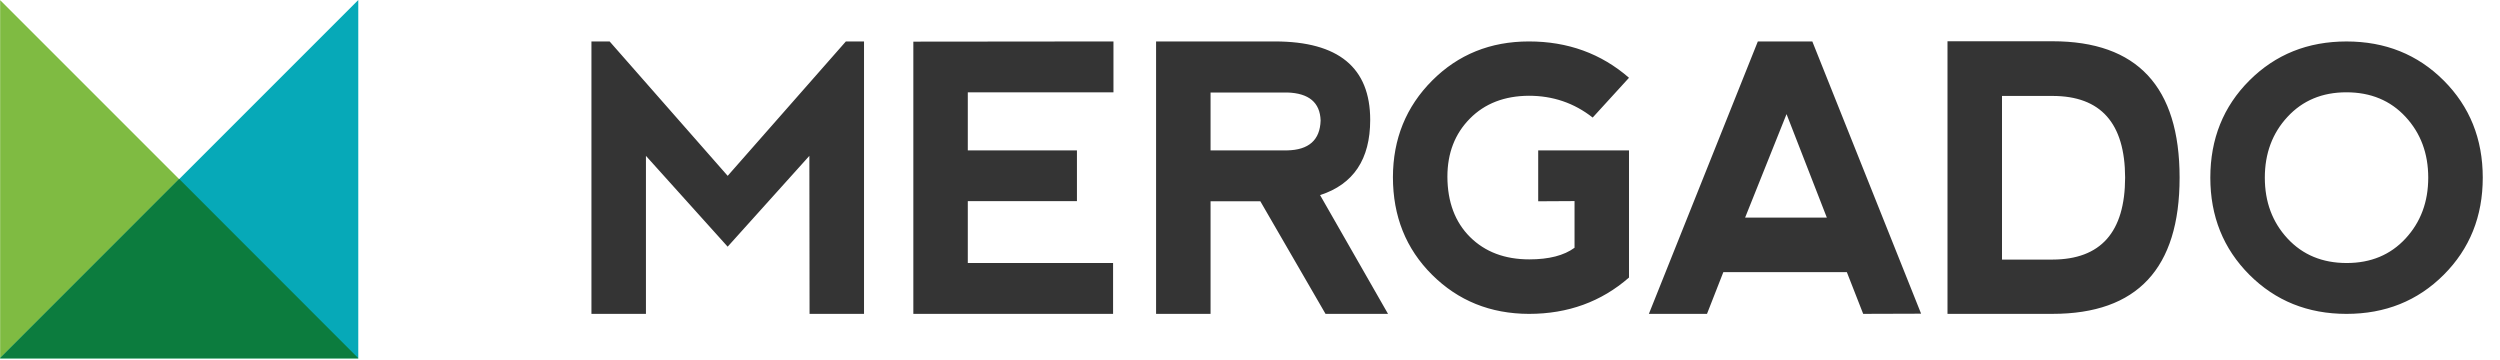
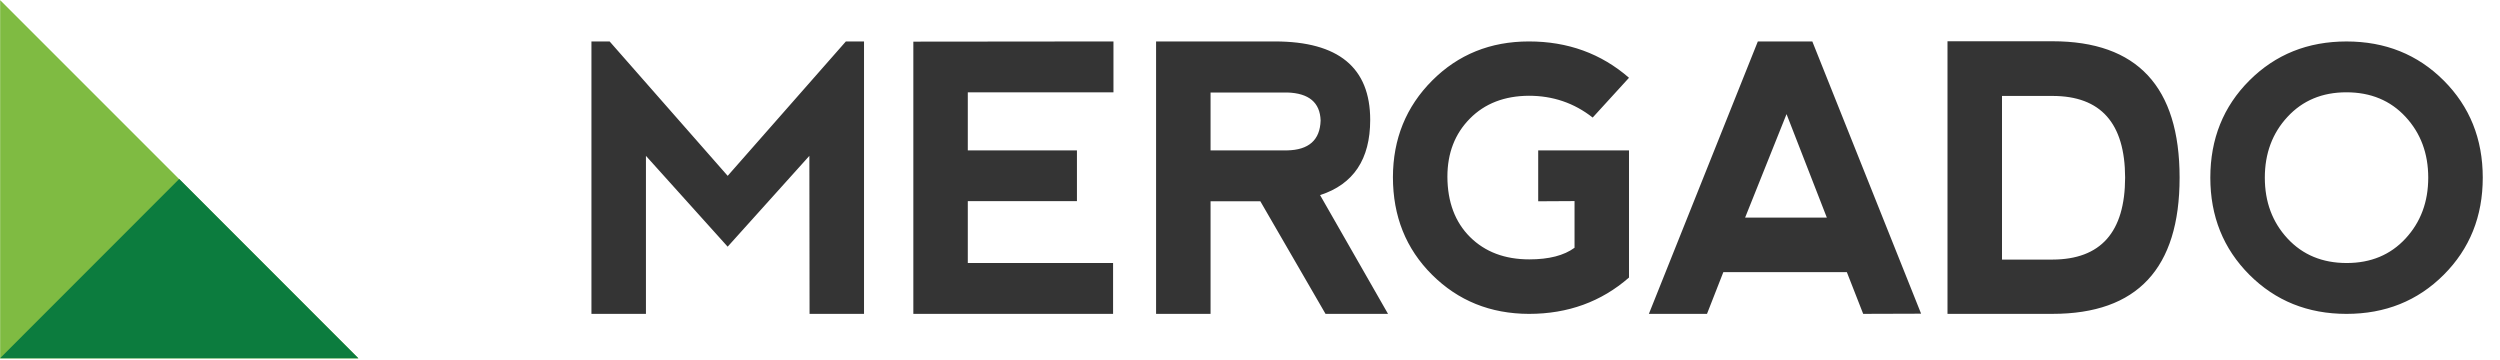
<svg xmlns="http://www.w3.org/2000/svg" width="125px" height="18px" viewBox="0 0 125 18" version="1.1">
  <title>Mergado_c</title>
  <desc>Created with Sketch.</desc>
  <defs />
  <g id="Page-1" stroke="none" stroke-width="1" fill="none" fill-rule="evenodd">
    <g id="Mergado_c" fill-rule="nonzero">
      <g id="Group">
        <polygon id="Shape" fill="#7FBB42" points="0.007 17.921 17.921 17.921 0.007 0.007" />
-         <polygon id="Shape" fill="#06A9B8" points="17.914 17.914 0 17.914 17.914 0" />
        <polygon id="Shape" fill="#0C7C3E" points="0 17.914 8.96 8.949 17.919 17.914" />
      </g>
      <path d="M40.478,15.693 L40.468,7.793 L36.383,12.334 L32.297,7.793 L32.297,15.693 L29.572,15.693 L29.572,2.072 L30.481,2.072 L36.384,8.792 L42.294,2.072 L43.201,2.072 L43.201,15.693 L40.478,15.693 Z M48.39,4.615 L48.39,7.52 L53.847,7.52 L53.847,10.055 L48.39,10.055 L48.39,13.151 L55.654,13.151 L55.654,15.694 L45.667,15.694 L45.667,2.082 L55.673,2.072 L55.673,4.615 L48.39,4.615 Z M66.004,9.755 L69.401,15.693 L66.276,15.693 L63.017,10.064 L60.528,10.064 L60.528,15.693 L57.804,15.693 L57.804,2.072 L63.743,2.072 C66.922,2.072 68.51,3.38 68.51,5.995 C68.51,7.963 67.674,9.215 66.004,9.755 Z M64.369,4.625 L60.528,4.625 L60.528,7.52 L64.343,7.52 C65.439,7.502 66.002,7.004 66.031,6.023 C66.001,5.127 65.446,4.66 64.369,4.625 Z M76.91,10.064 L76.91,7.52 L81.45,7.52 L81.45,13.877 C80.063,15.088 78.396,15.694 76.447,15.694 C74.521,15.688 72.906,15.036 71.602,13.737 C70.297,12.439 69.646,10.812 69.646,8.857 C69.651,6.943 70.306,5.334 71.606,4.03 C72.908,2.725 74.521,2.072 76.447,2.072 C78.39,2.072 80.058,2.678 81.45,3.889 L79.634,5.878 C78.709,5.15 77.646,4.788 76.447,4.788 C75.224,4.794 74.238,5.175 73.492,5.932 C72.744,6.689 72.37,7.657 72.37,8.838 C72.376,10.104 72.754,11.107 73.504,11.853 C74.255,12.597 75.242,12.969 76.465,12.969 C77.445,12.969 78.199,12.776 78.727,12.388 L78.727,10.054 L76.91,10.064 Z M93.159,15.693 L92.342,13.606 L86.167,13.606 L85.35,15.693 L82.444,15.693 L87.892,2.072 L90.616,2.072 L96.055,15.684 L93.159,15.693 Z M89.327,5.705 L87.255,10.881 L91.342,10.881 L89.327,5.705 Z M102.624,15.693 L97.375,15.693 L97.375,2.063 L102.624,2.063 C106.862,2.063 108.98,4.337 108.98,8.882 C108.98,13.424 106.862,15.693 102.624,15.693 Z M102.624,4.797 L100.1,4.797 L100.1,12.979 L102.624,12.979 C105.039,12.972 106.25,11.608 106.256,8.882 C106.25,6.158 105.039,4.797 102.624,4.797 Z M122.186,13.741 C120.884,15.043 119.264,15.694 117.326,15.694 C115.389,15.694 113.771,15.041 112.468,13.737 C111.167,12.432 110.516,10.815 110.516,8.883 C110.516,6.946 111.167,5.327 112.468,4.026 C113.771,2.724 115.389,2.073 117.326,2.073 C119.264,2.073 120.884,2.724 122.186,4.026 C123.487,5.327 124.138,6.946 124.138,8.883 C124.138,10.82 123.487,12.44 122.186,13.741 Z M120.278,5.842 C119.521,5.024 118.535,4.615 117.318,4.615 C116.114,4.615 115.132,5.024 114.376,5.842 C113.618,6.658 113.241,7.673 113.241,8.883 C113.241,10.095 113.618,11.107 114.376,11.925 C115.133,12.742 116.119,13.151 117.336,13.151 C118.541,13.151 119.522,12.743 120.278,11.925 C121.034,11.107 121.412,10.095 121.412,8.883 C121.412,7.673 121.034,6.658 120.278,5.842 Z" id="Shape" fill="#343434" />
    </g>
  </g>
</svg>